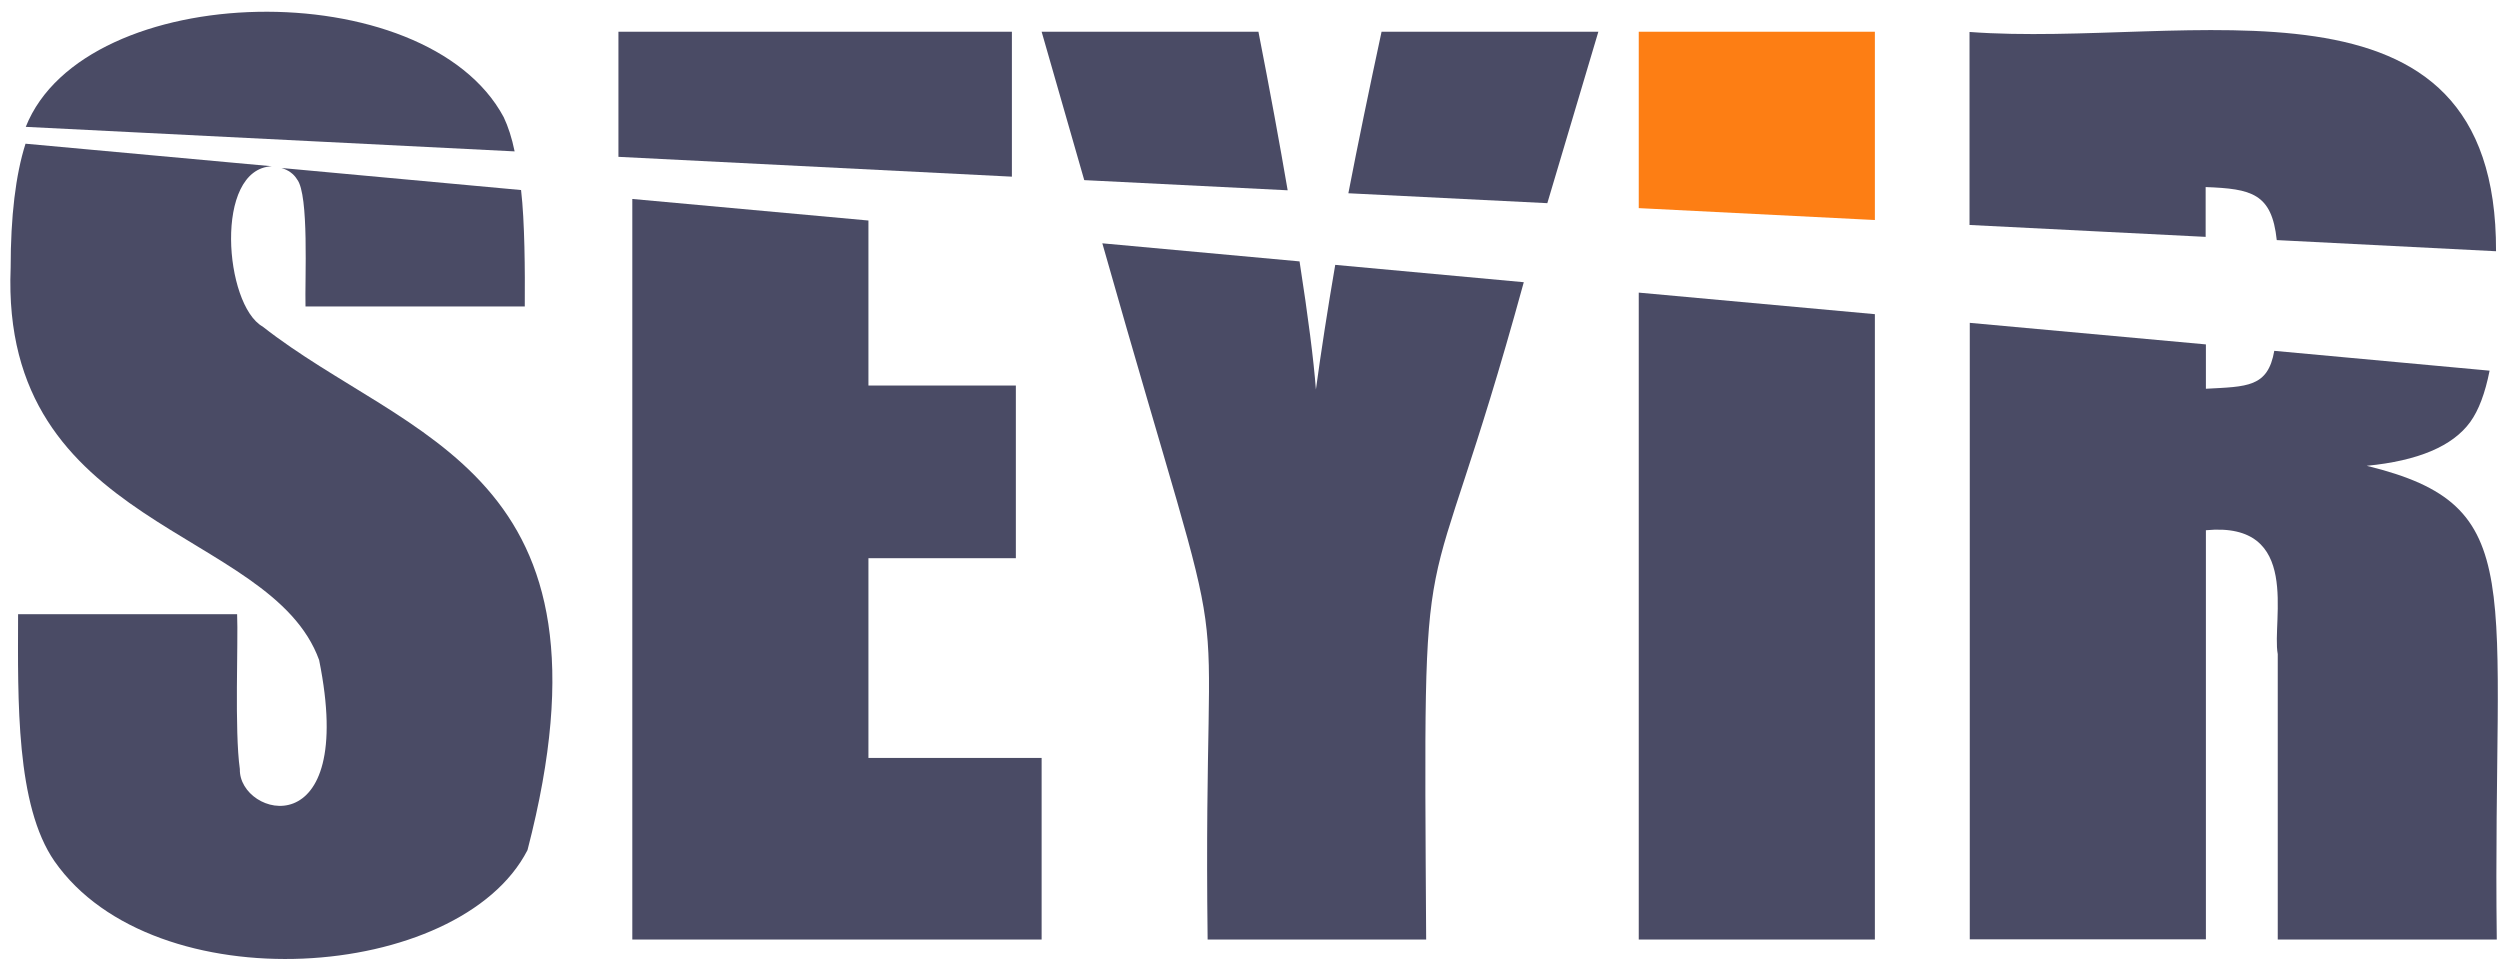
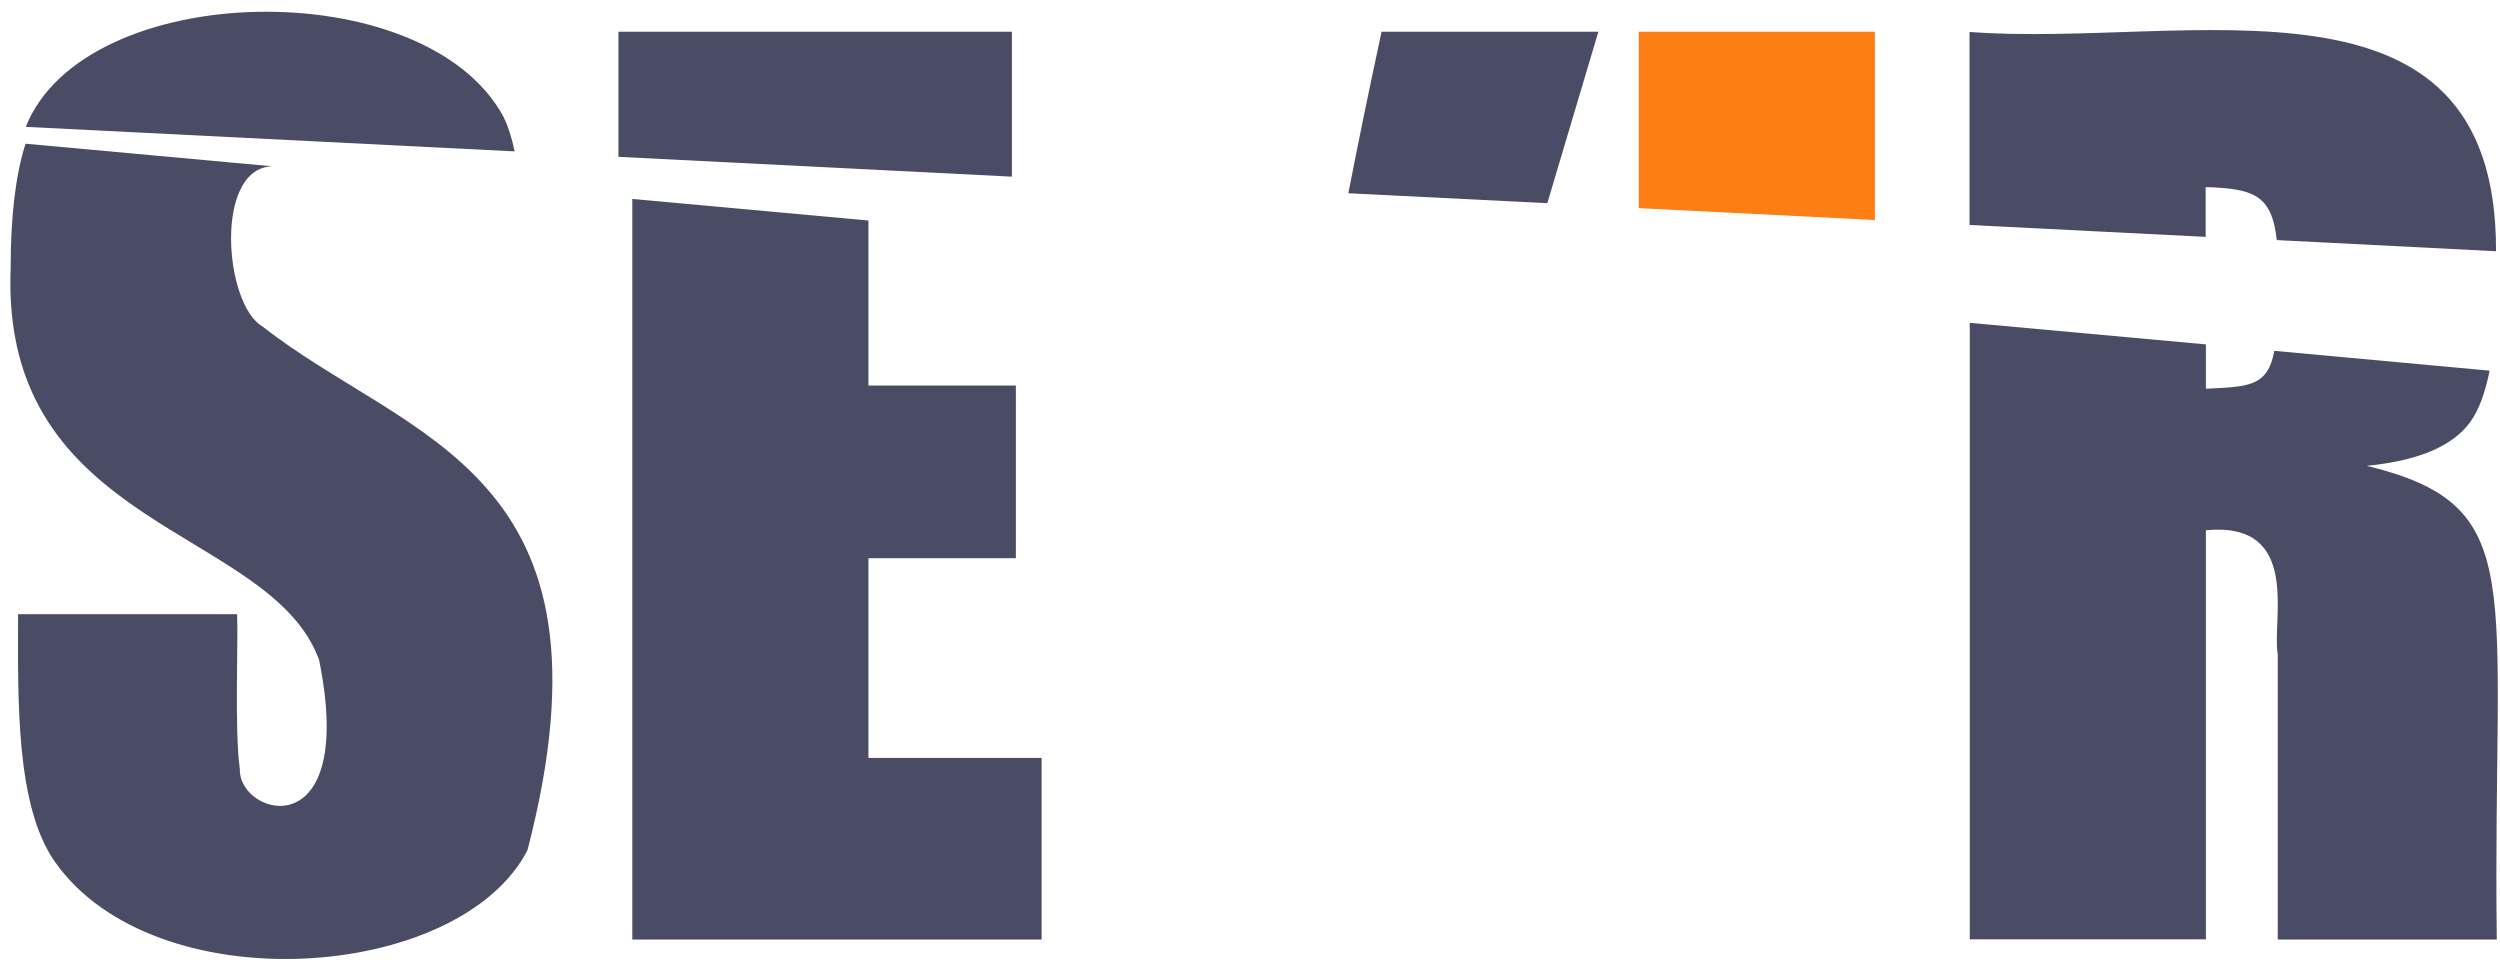
<svg xmlns="http://www.w3.org/2000/svg" version="1.1" id="Layer_1" x="0px" y="0px" viewBox="0 0 1009 391.8" style="enable-background:new 0 0 1009 391.8;" xml:space="preserve">
  <style type="text/css">
	.st0{fill:none;}
	.st1{fill:#4A4B65;}
	.st2{fill:#fd7e14;}
</style>
  <rect x="-60.2" y="-67.4" class="st0" width="1146.1" height="583.7" />
  <path class="st1" d="M203.3,47.3c-31.4-58.7-169.1-56-192.9,3.9l197.3,9.9C206.6,55.7,205.1,51.1,203.3,47.3" />
  <rect x="-60.2" y="-67.4" class="st0" width="1146.1" height="583.7" />
  <path class="st1" d="M4.3,108.1C0,213.9,109.3,212.5,128.8,266.4c15.4,76.2-32.5,63.4-32,44c-2.2-15.4-0.6-51.6-1.1-62.5H7.3  c-0.1,35-0.9,77.2,14.7,99.7c40.2,57.6,163.6,48.7,190.9-4.5c39.9-153.6-48-165.1-106.9-211.3c-15.4-8.7-19.8-63.6,3.7-64.7L10.3,58  C6.3,70.6,4.3,87.3,4.3,108.1" />
  <rect x="-60.2" y="-67.4" class="st0" width="1146.1" height="583.7" />
-   <path class="st1" d="M119.9,72.4c4.9,6.2,3.1,40.4,3.4,51.3h88.5c0.1-14.4,0-34.2-1.5-47l-96.7-8.9  C116.3,68.6,118.5,70.1,119.9,72.4" />
  <rect x="-60.2" y="-67.4" class="st0" width="1146.1" height="583.7" />
  <polygon class="st1" points="408.4,12.8 249.6,12.8 249.6,63.3 408.4,71.3 " />
  <rect x="-60.2" y="-67.4" class="st0" width="1146.1" height="583.7" />
  <polygon class="st1" points="255.2,379.2 420.4,379.2 420.4,305.9 350.5,305.9 350.5,225.3 410,225.3 410,155.6 350.5,155.6   350.5,89 255.2,80.3 " />
  <rect x="-60.2" y="-67.4" class="st0" width="1146.1" height="583.7" />
  <path class="st1" d="M645.1,12.8h-87.5c-5,23.3-9.5,45-13.4,65.2l80.3,4L645.1,12.8z" />
  <rect x="-60.2" y="-67.4" class="st0" width="1146.1" height="583.7" />
-   <path class="st1" d="M531.1,157.2c-0.9-11.9-3.1-29.1-6.6-51.7l-79.6-7.3c56.3,198.5,40.4,112.3,42.5,281h88.2  c-1.1-185.2-1.8-115.1,39.4-265.3l-76.1-7C535.8,125,533.2,141.8,531.1,157.2" />
  <rect x="-60.2" y="-67.4" class="st0" width="1146.1" height="583.7" />
-   <path class="st1" d="M507.9,12.8h-87.5l17.2,59.9l82.1,4.1C516.5,58.1,512.6,36.8,507.9,12.8" />
  <rect x="-60.2" y="-67.4" class="st0" width="1146.1" height="583.7" />
-   <polygon class="st1" points="661.4,379.2 756.7,379.2 756.7,126.8 661.4,118.1 " />
  <rect x="-60.2" y="-67.4" class="st0" width="1146.1" height="583.7" />
  <polygon class="st2" points="756.7,12.8 661.4,12.8 661.4,84 756.7,88.8 " />
  <rect x="-60.2" y="-67.4" class="st0" width="1146.1" height="583.7" />
  <path class="st1" d="M997,170.3c3.4-4.7,6-11.6,7.8-20.7l-86.9-8c-2.6,14.8-11,14.4-27.6,15.3V139l-95.3-8.7v248.8h95.3V214  c38.9-3.7,26.5,36.5,29,50c0,25.3,0,115.1,0,115.2h88.4c-1.8-144.4,13.9-175-52.5-191.2C975.9,186,989.9,180.1,997,170.3" />
-   <rect x="-60.2" y="-67.4" class="st0" width="1146.1" height="583.7" />
  <path class="st1" d="M890.2,75.5c18.5,0.7,26.7,2.5,28.7,21.4l88.5,4.5c0.4-119.8-124.3-81.9-212.5-88.5v77.9l95.3,4.8V75.5  L890.2,75.5z" />
</svg>